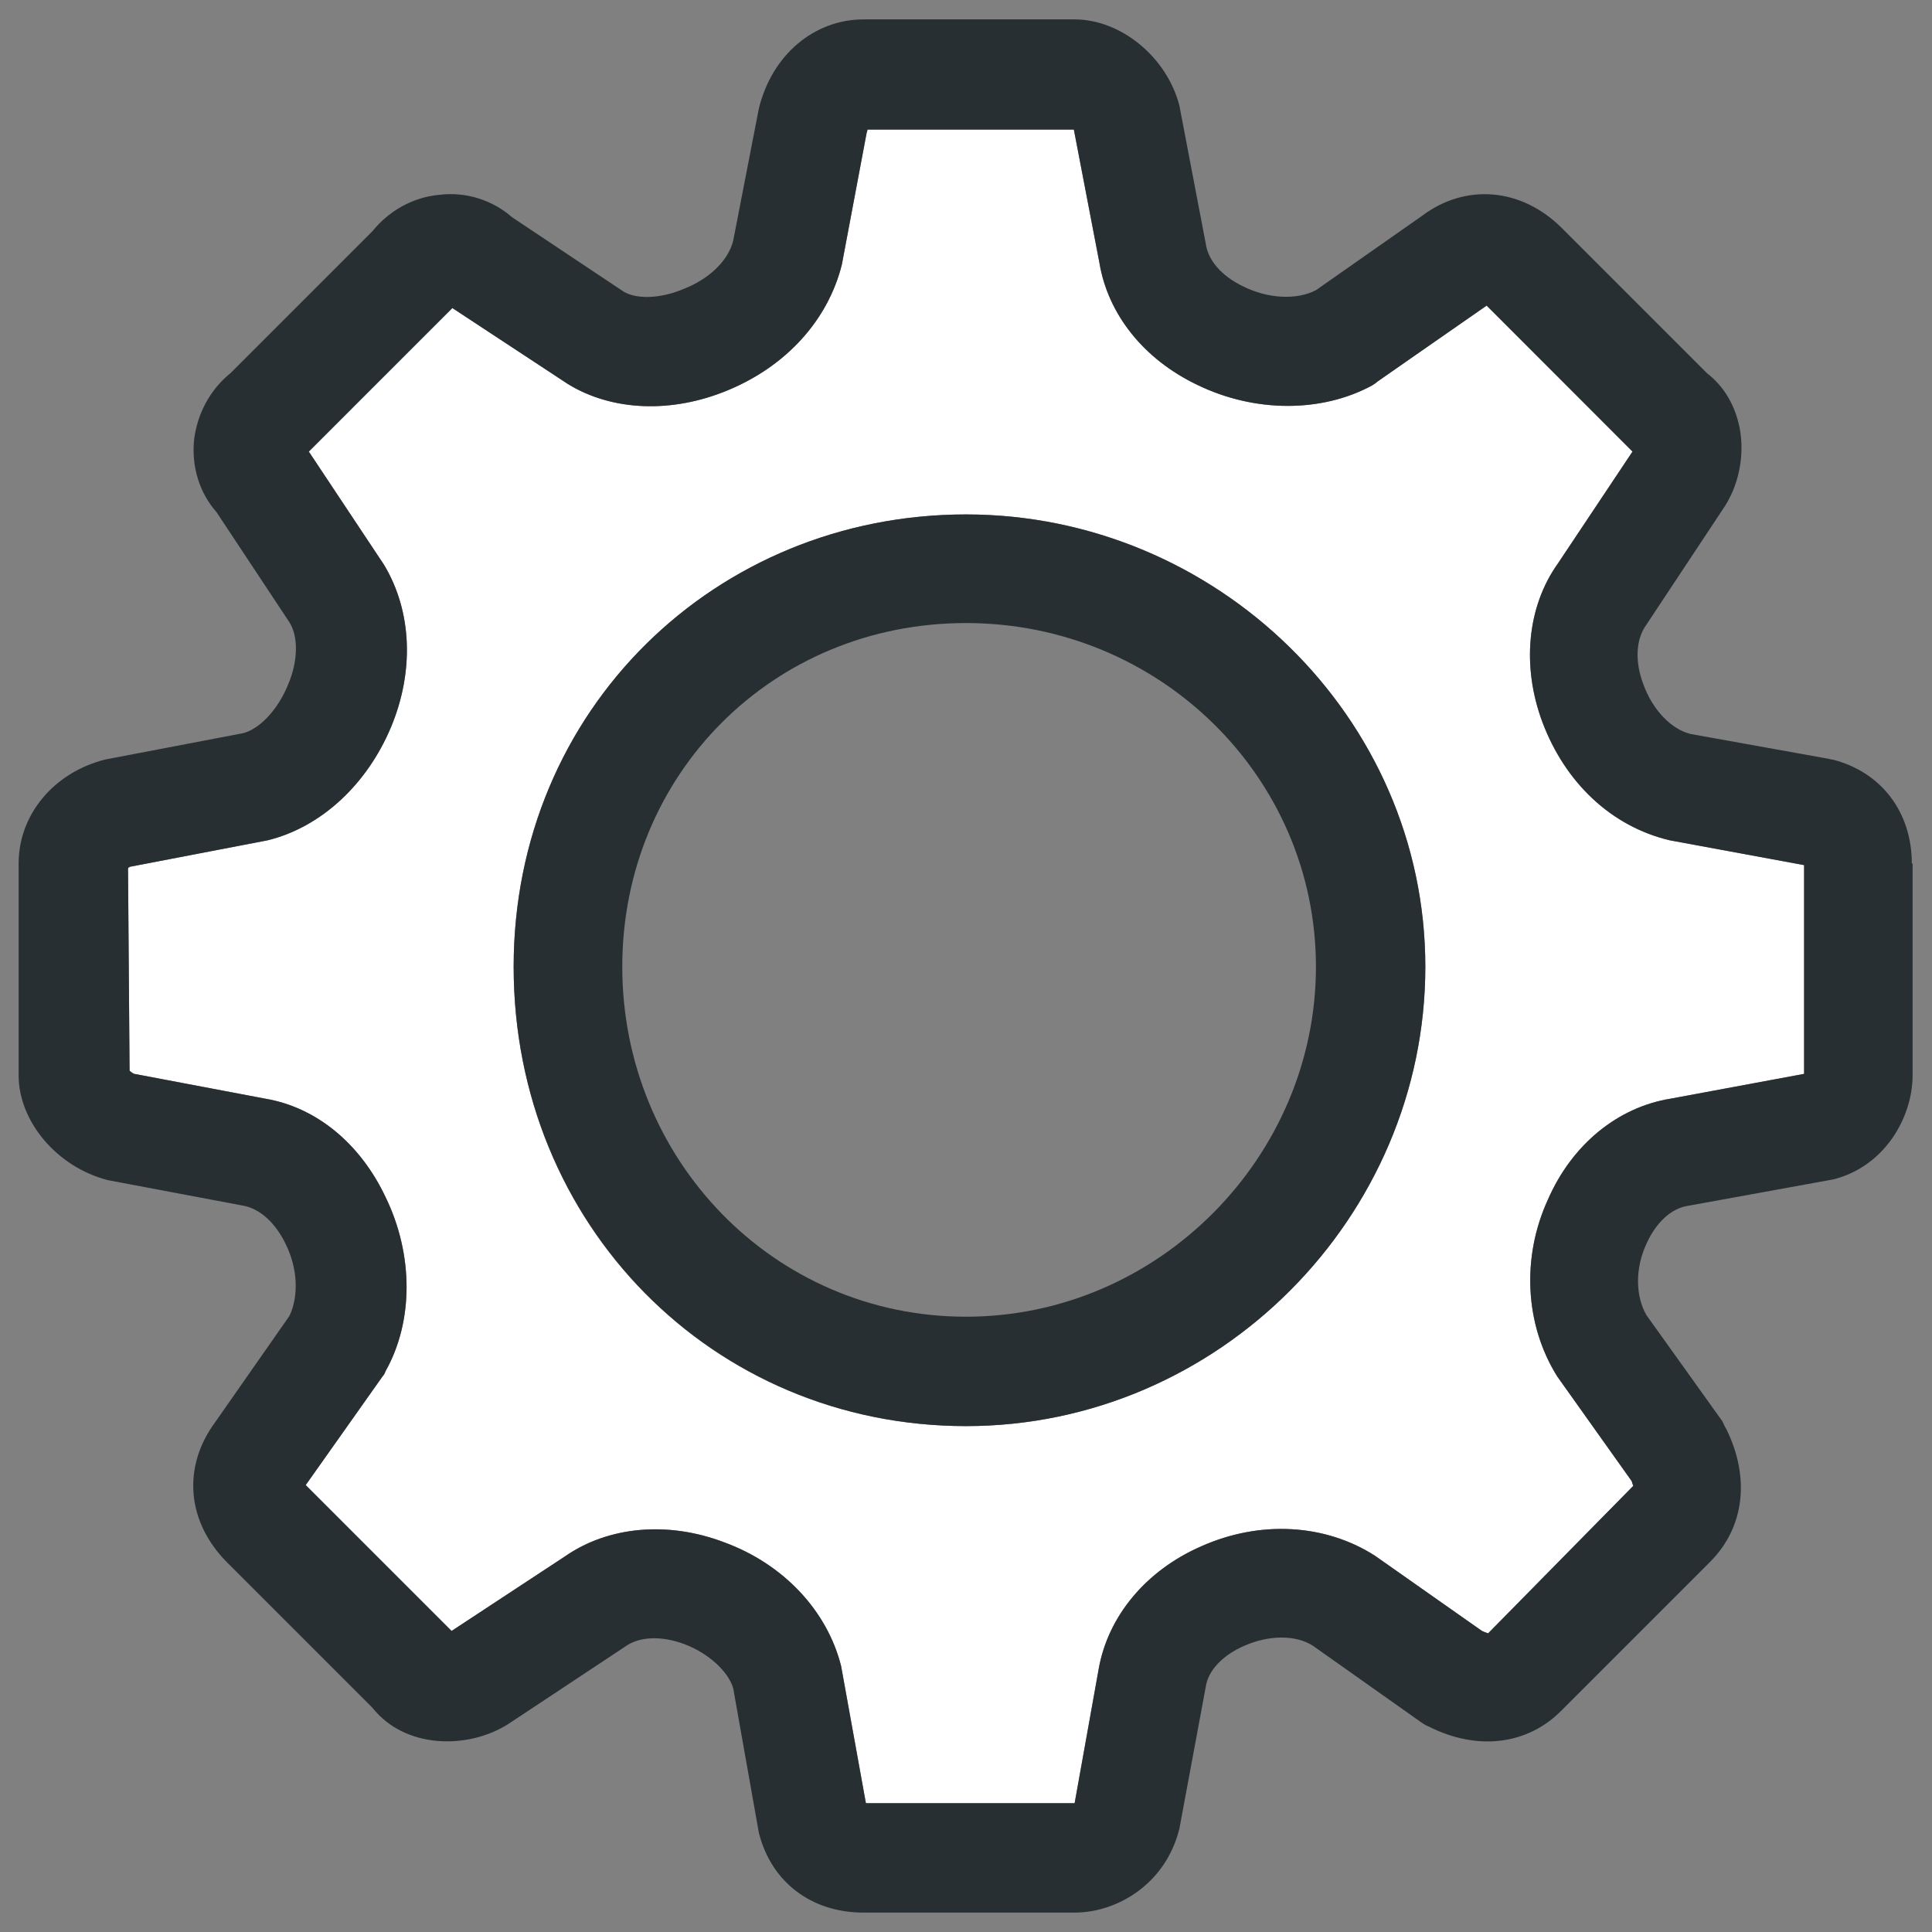
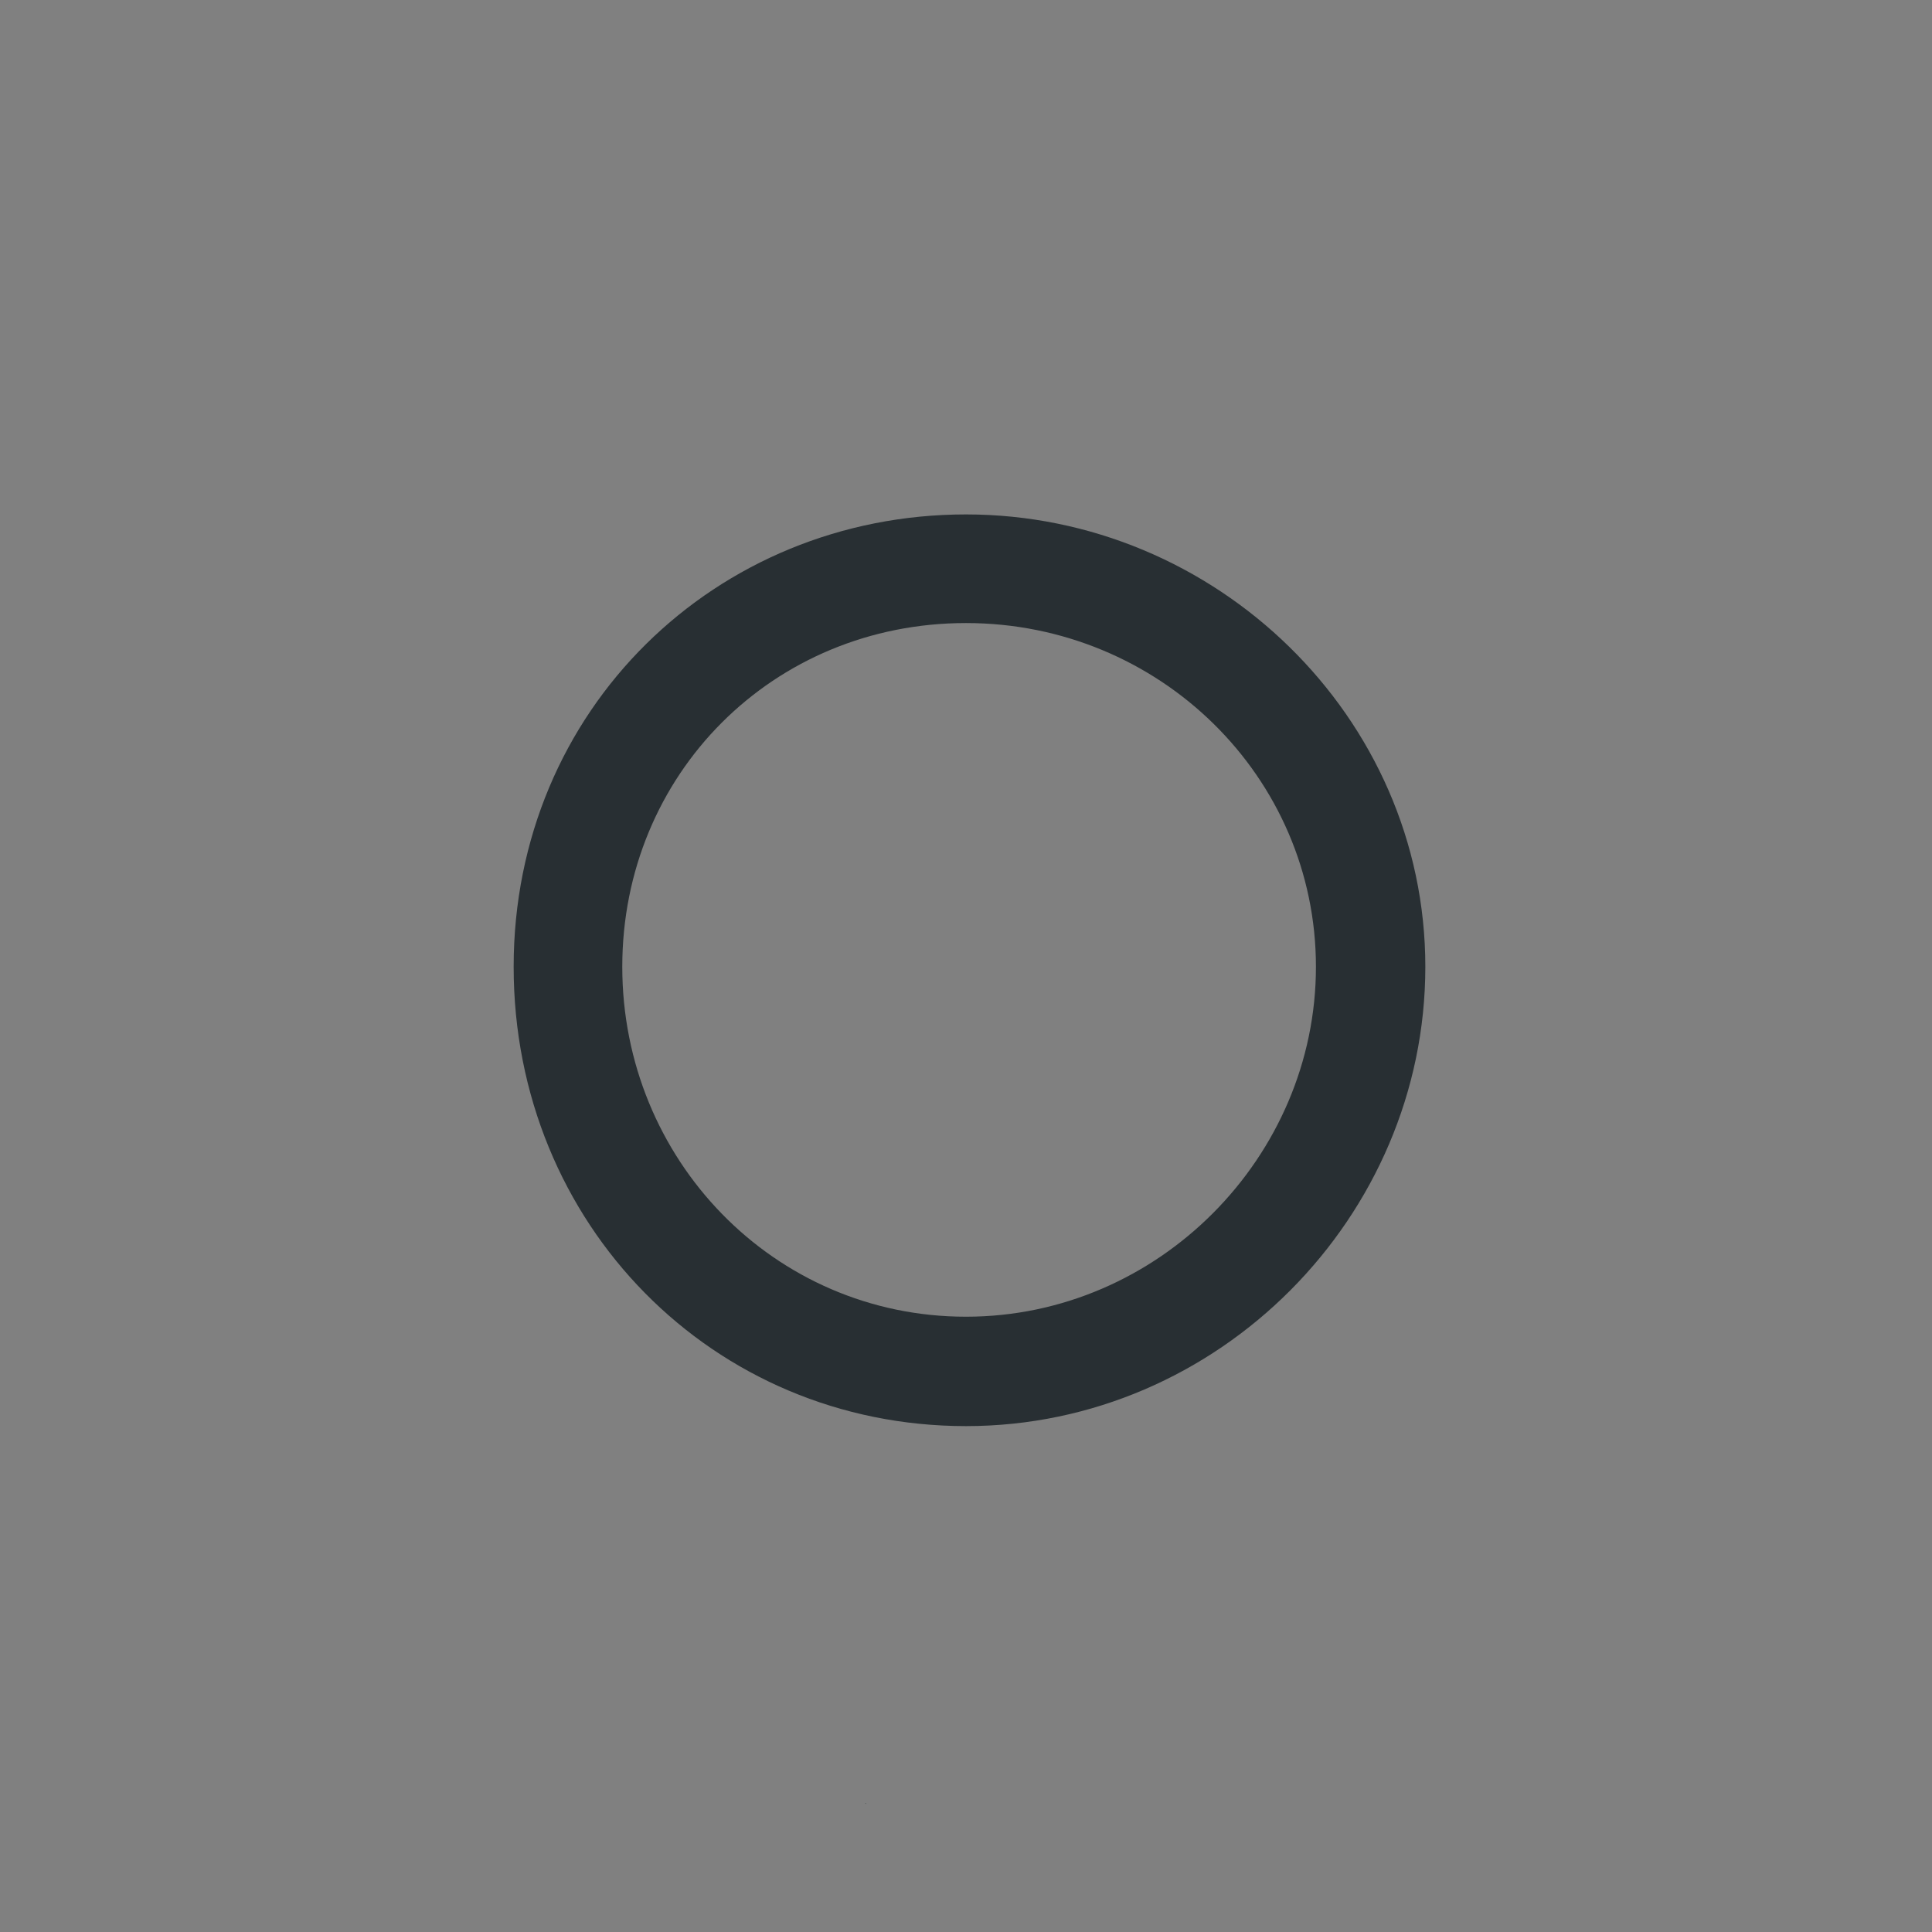
<svg xmlns="http://www.w3.org/2000/svg" id="Layer_2" data-name="Layer 2" viewBox="0 0 24.9 24.9">
  <rect x="0" y="0" width="24.9" height="24.9" fill="#808080" stroke="none" />
  <defs>
    <style>
      .cls-1 {
        fill: #282f33;
      }

      .cls-2 {
        fill: #fff;
      }
    </style>
  </defs>
  <g id="Layer_1-2" data-name="Layer 1">
    <g>
-       <path class="cls-2" d="M23.26,11.15v2.69s-1.73.32-1.73.32c-.68.11-1.27.59-1.58,1.3-.34.74-.3,1.61.12,2.28l.96,1.35s.02.06.02.06l-1.87,1.9s-.04-.01-.08-.03l-1.38-.97c-.64-.41-1.48-.46-2.24-.12-.71.31-1.2.9-1.32,1.58l-.31,1.73h-2.69l-.32-1.77c-.18-.71-.74-1.31-1.5-1.59-.73-.28-1.5-.21-2.06.18l-1.46.96-1.88-1.88.99-1.4s.03-.04.04-.07c.36-.64.36-1.5,0-2.24-.33-.7-.9-1.16-1.55-1.27l-1.69-.32s-.06-.04-.06-.04l-.02-2.61s.03-.02.03-.02l1.77-.34c.69-.17,1.28-.72,1.59-1.46.3-.72.27-1.49-.09-2.09l-.97-1.46,1.85-1.85,1.49.98c.57.35,1.34.38,2.06.08.75-.31,1.29-.9,1.47-1.62l.32-1.7s.01-.04.01-.04h2.63s.03,0,.03,0l.33,1.72c.11.66.57,1.24,1.26,1.57.74.36,1.6.36,2.25.01.03-.02.05-.03.07-.05l1.41-.99h0s1.88,1.89,1.88,1.89l-.96,1.44c-.4.56-.47,1.33-.2,2.05.29.77.88,1.34,1.64,1.52l1.74.32ZM12.45,18.38c3.26,0,5.92-2.7,5.92-5.92s-2.7-5.83-5.92-5.83-5.83,2.51-5.83,5.83,2.56,5.92,5.83,5.92Z" />
-       <path class="cls-1" d="M24.65,11.13v2.73c0,.53-.35,1.17-1.02,1.34l-1.87.34c-.22.03-.42.22-.54.49-.15.32-.14.68,0,.92l.98,1.37s.03.07.05.1c.31.63.23,1.27-.21,1.71l-1.91,1.91c-.44.45-1.09.53-1.72.21-.03-.01-.06-.03-.09-.05l-1.4-.99c-.22-.14-.56-.14-.88,0-.28.12-.47.32-.5.53l-.34,1.83c-.18.72-.81,1.08-1.35,1.08h-2.72c-.67,0-1.19-.39-1.35-1.03l-.33-1.86c-.06-.21-.31-.45-.63-.57-.29-.11-.58-.1-.76.03l-1.51,1c-.52.33-1.33.32-1.75-.21l-1.87-1.87c-.52-.52-.59-1.23-.15-1.82l.95-1.36c.12-.25.11-.61-.05-.93-.13-.27-.33-.45-.54-.49l-1.75-.33c-.66-.17-1.15-.76-1.15-1.35v-2.73c0-.63.45-1.17,1.11-1.34l1.78-.34c.21-.05.45-.3.58-.62.13-.3.14-.62.02-.81l-.94-1.42c-.22-.25-.32-.58-.29-.92.04-.35.21-.66.47-.87l1.83-1.83c.21-.26.52-.44.87-.47.34-.04.68.07.93.29l1.44.96c.17.1.48.09.78-.04.33-.13.57-.37.63-.62l.33-1.7c.17-.7.72-1.15,1.35-1.15h2.72c.6,0,1.19.49,1.35,1.11l.34,1.78c.03.22.21.42.48.55.32.16.69.18.94.05l1.37-.96c.56-.42,1.28-.36,1.8.16l1.87,1.87c.22.17.36.41.42.7.07.36-.01.76-.22,1.06l-.98,1.48c-.14.19-.15.48-.04.77.12.33.36.58.61.64l1.78.32s.03.01.05.01c.63.16,1.02.68,1.02,1.34ZM23.25,13.84v-2.69s-1.73-.32-1.73-.32c-.76-.18-1.35-.75-1.64-1.52-.27-.72-.2-1.49.2-2.05l.96-1.44-1.88-1.88h0s-1.41.98-1.41.98c-.02.02-.04.03-.07.05-.65.35-1.51.35-2.25-.01-.69-.33-1.15-.91-1.26-1.57l-.33-1.72s-.01,0-.03,0h-2.63s0,.02-.01.04l-.32,1.7c-.18.72-.72,1.31-1.47,1.62-.72.3-1.49.27-2.06-.08l-1.49-.98-1.85,1.85.97,1.46c.36.6.39,1.37.09,2.09-.31.74-.9,1.29-1.59,1.46l-1.77.34s-.02,0-.03.02l.02,2.61s.04.04.06.04l1.69.32c.65.11,1.22.57,1.55,1.27.36.74.36,1.6,0,2.24-.01.03-.02.05-.04.07l-.99,1.4,1.88,1.88,1.46-.96c.56-.39,1.33-.46,2.06-.18.76.28,1.32.88,1.5,1.59l.32,1.77h-.01.01s0,0,0,0h2.69l.31-1.73c.12-.68.61-1.27,1.32-1.58.76-.34,1.6-.29,2.24.12l1.38.97s.07.03.08.03l1.87-1.9s-.01-.02-.02-.06l-.96-1.35c-.42-.67-.46-1.54-.12-2.28.31-.71.9-1.19,1.58-1.3l1.72-.32Z" />
      <path class="cls-1" d="M18.37,12.46c0,3.22-2.66,5.92-5.92,5.92s-5.83-2.6-5.83-5.92,2.61-5.83,5.83-5.83,5.92,2.61,5.92,5.83ZM16.96,12.46c0-2.45-2.02-4.43-4.51-4.43s-4.43,1.95-4.43,4.43,1.95,4.51,4.43,4.51,4.51-2.06,4.51-4.51Z" />
      <polygon class="cls-1" points="11.16 23.24 11.16 23.25 11.15 23.24 11.16 23.24" />
    </g>
  </g>
</svg>